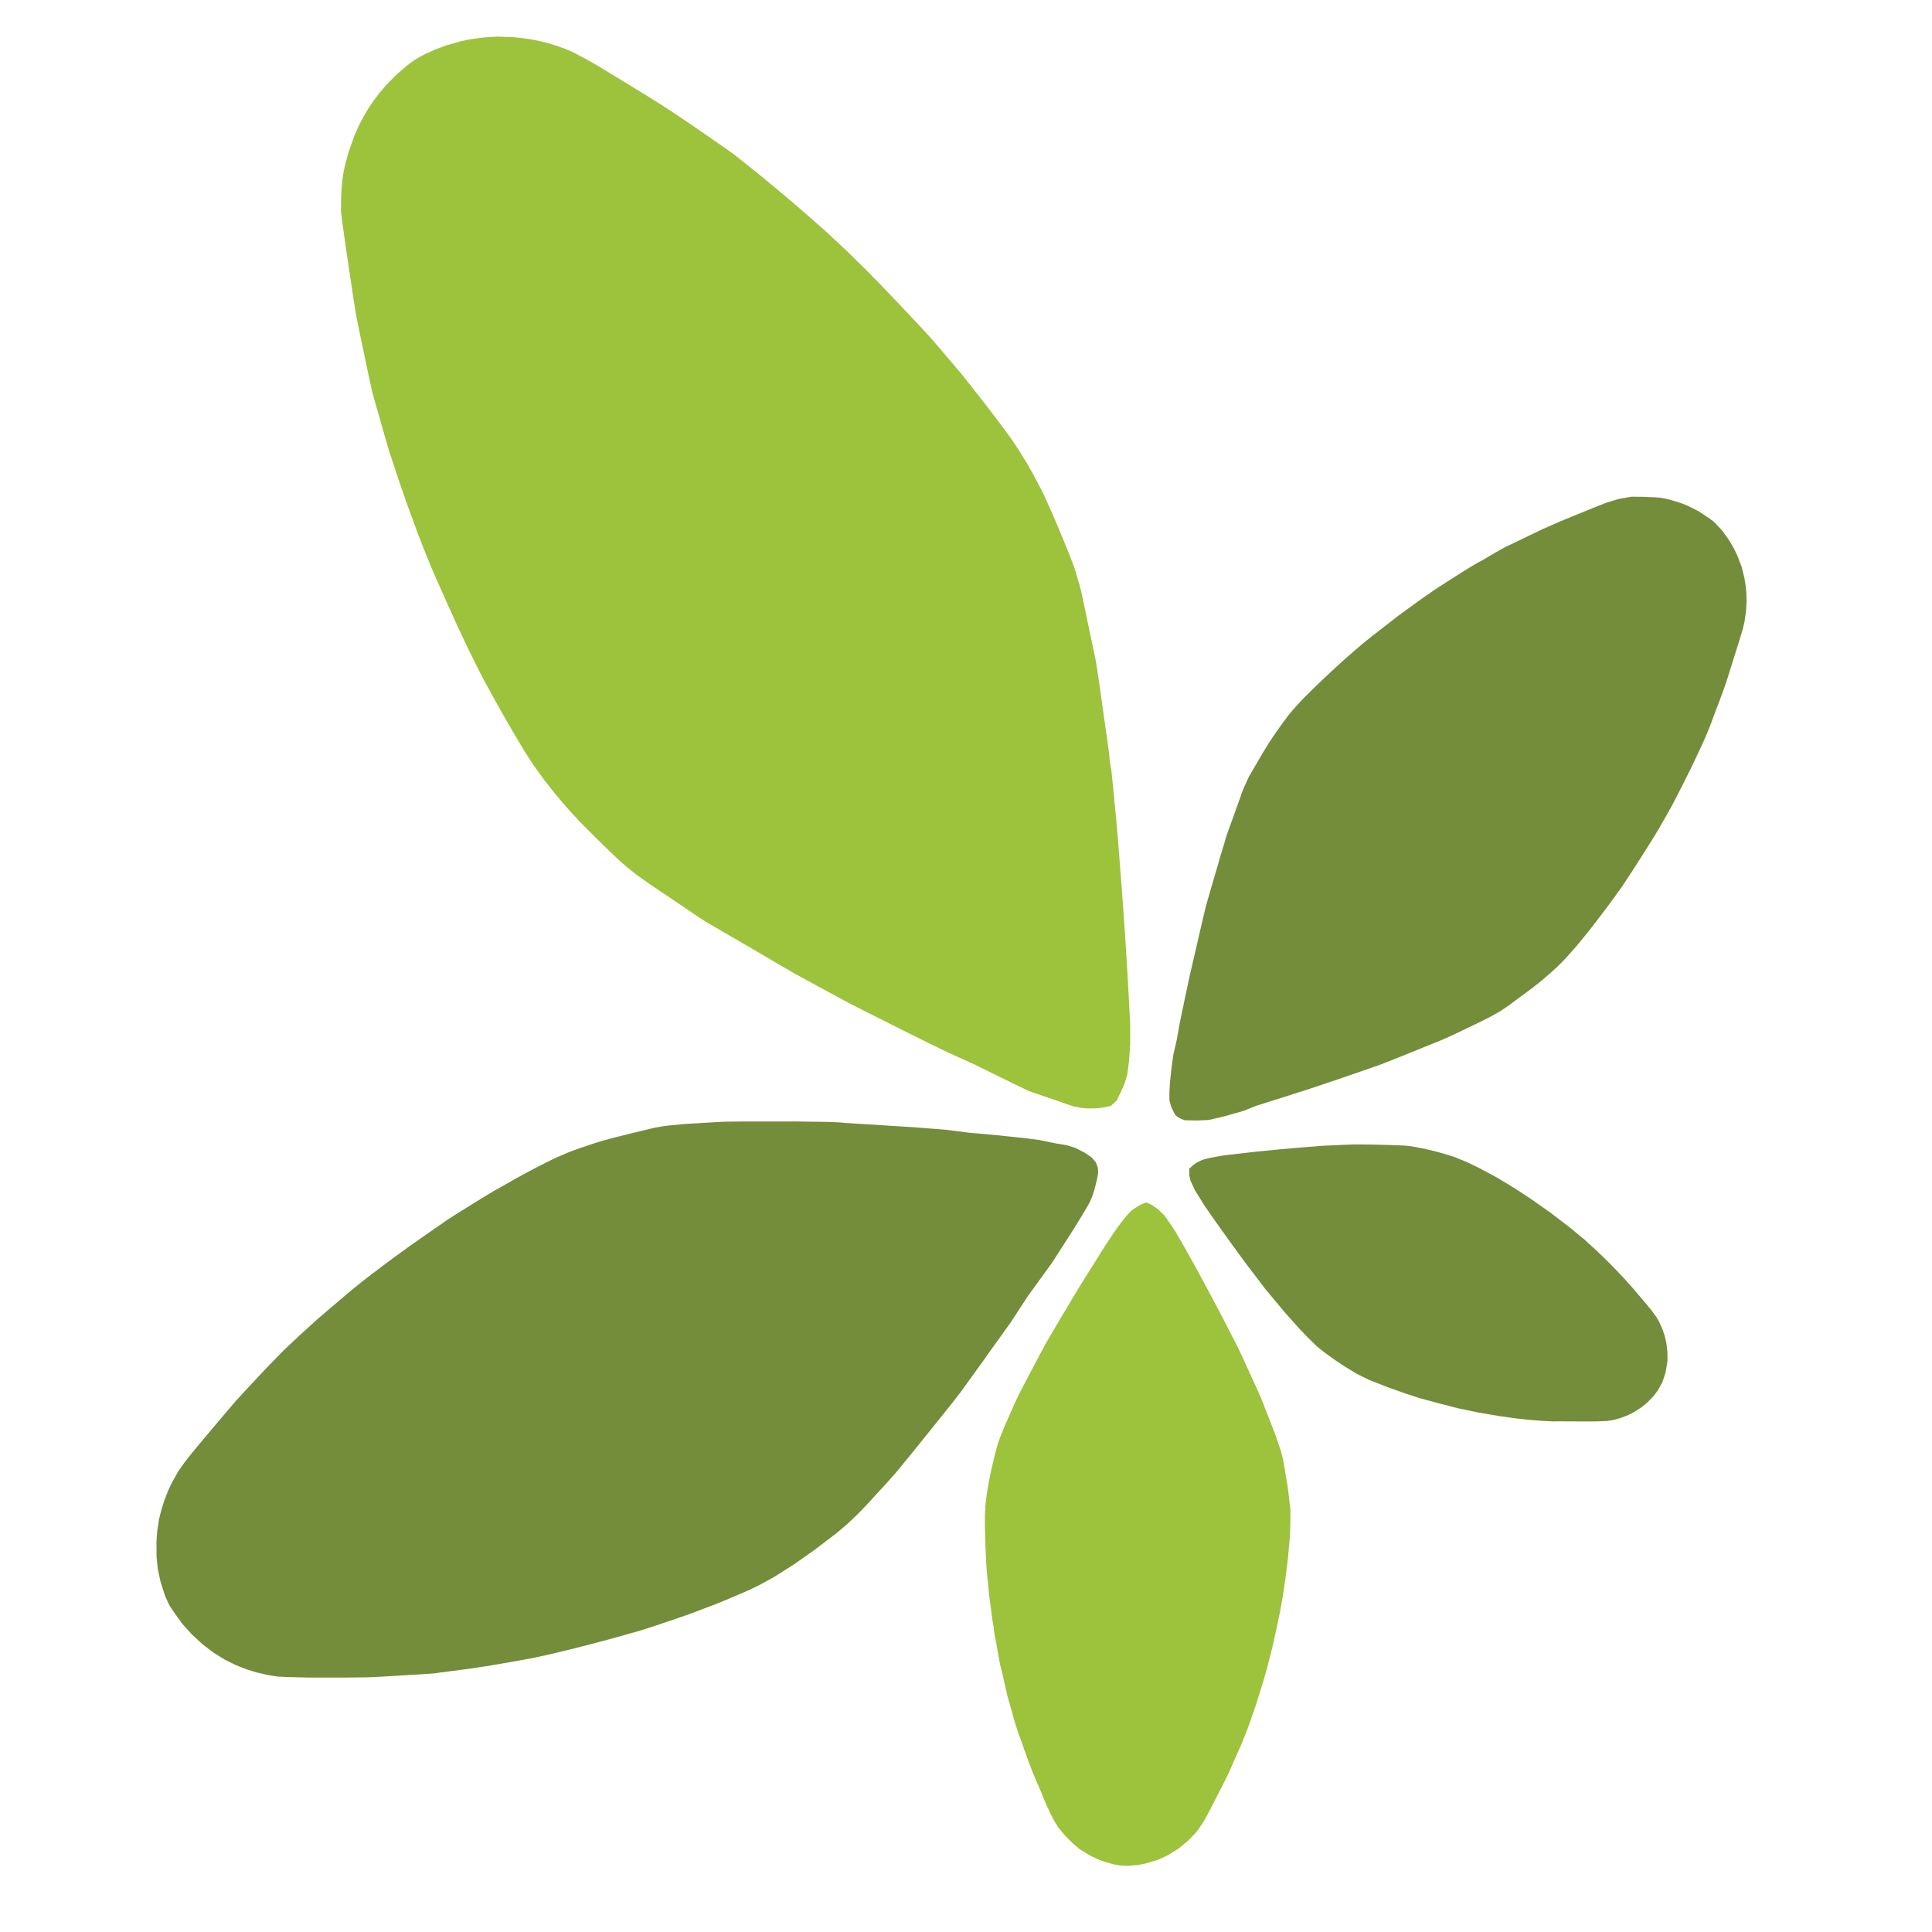
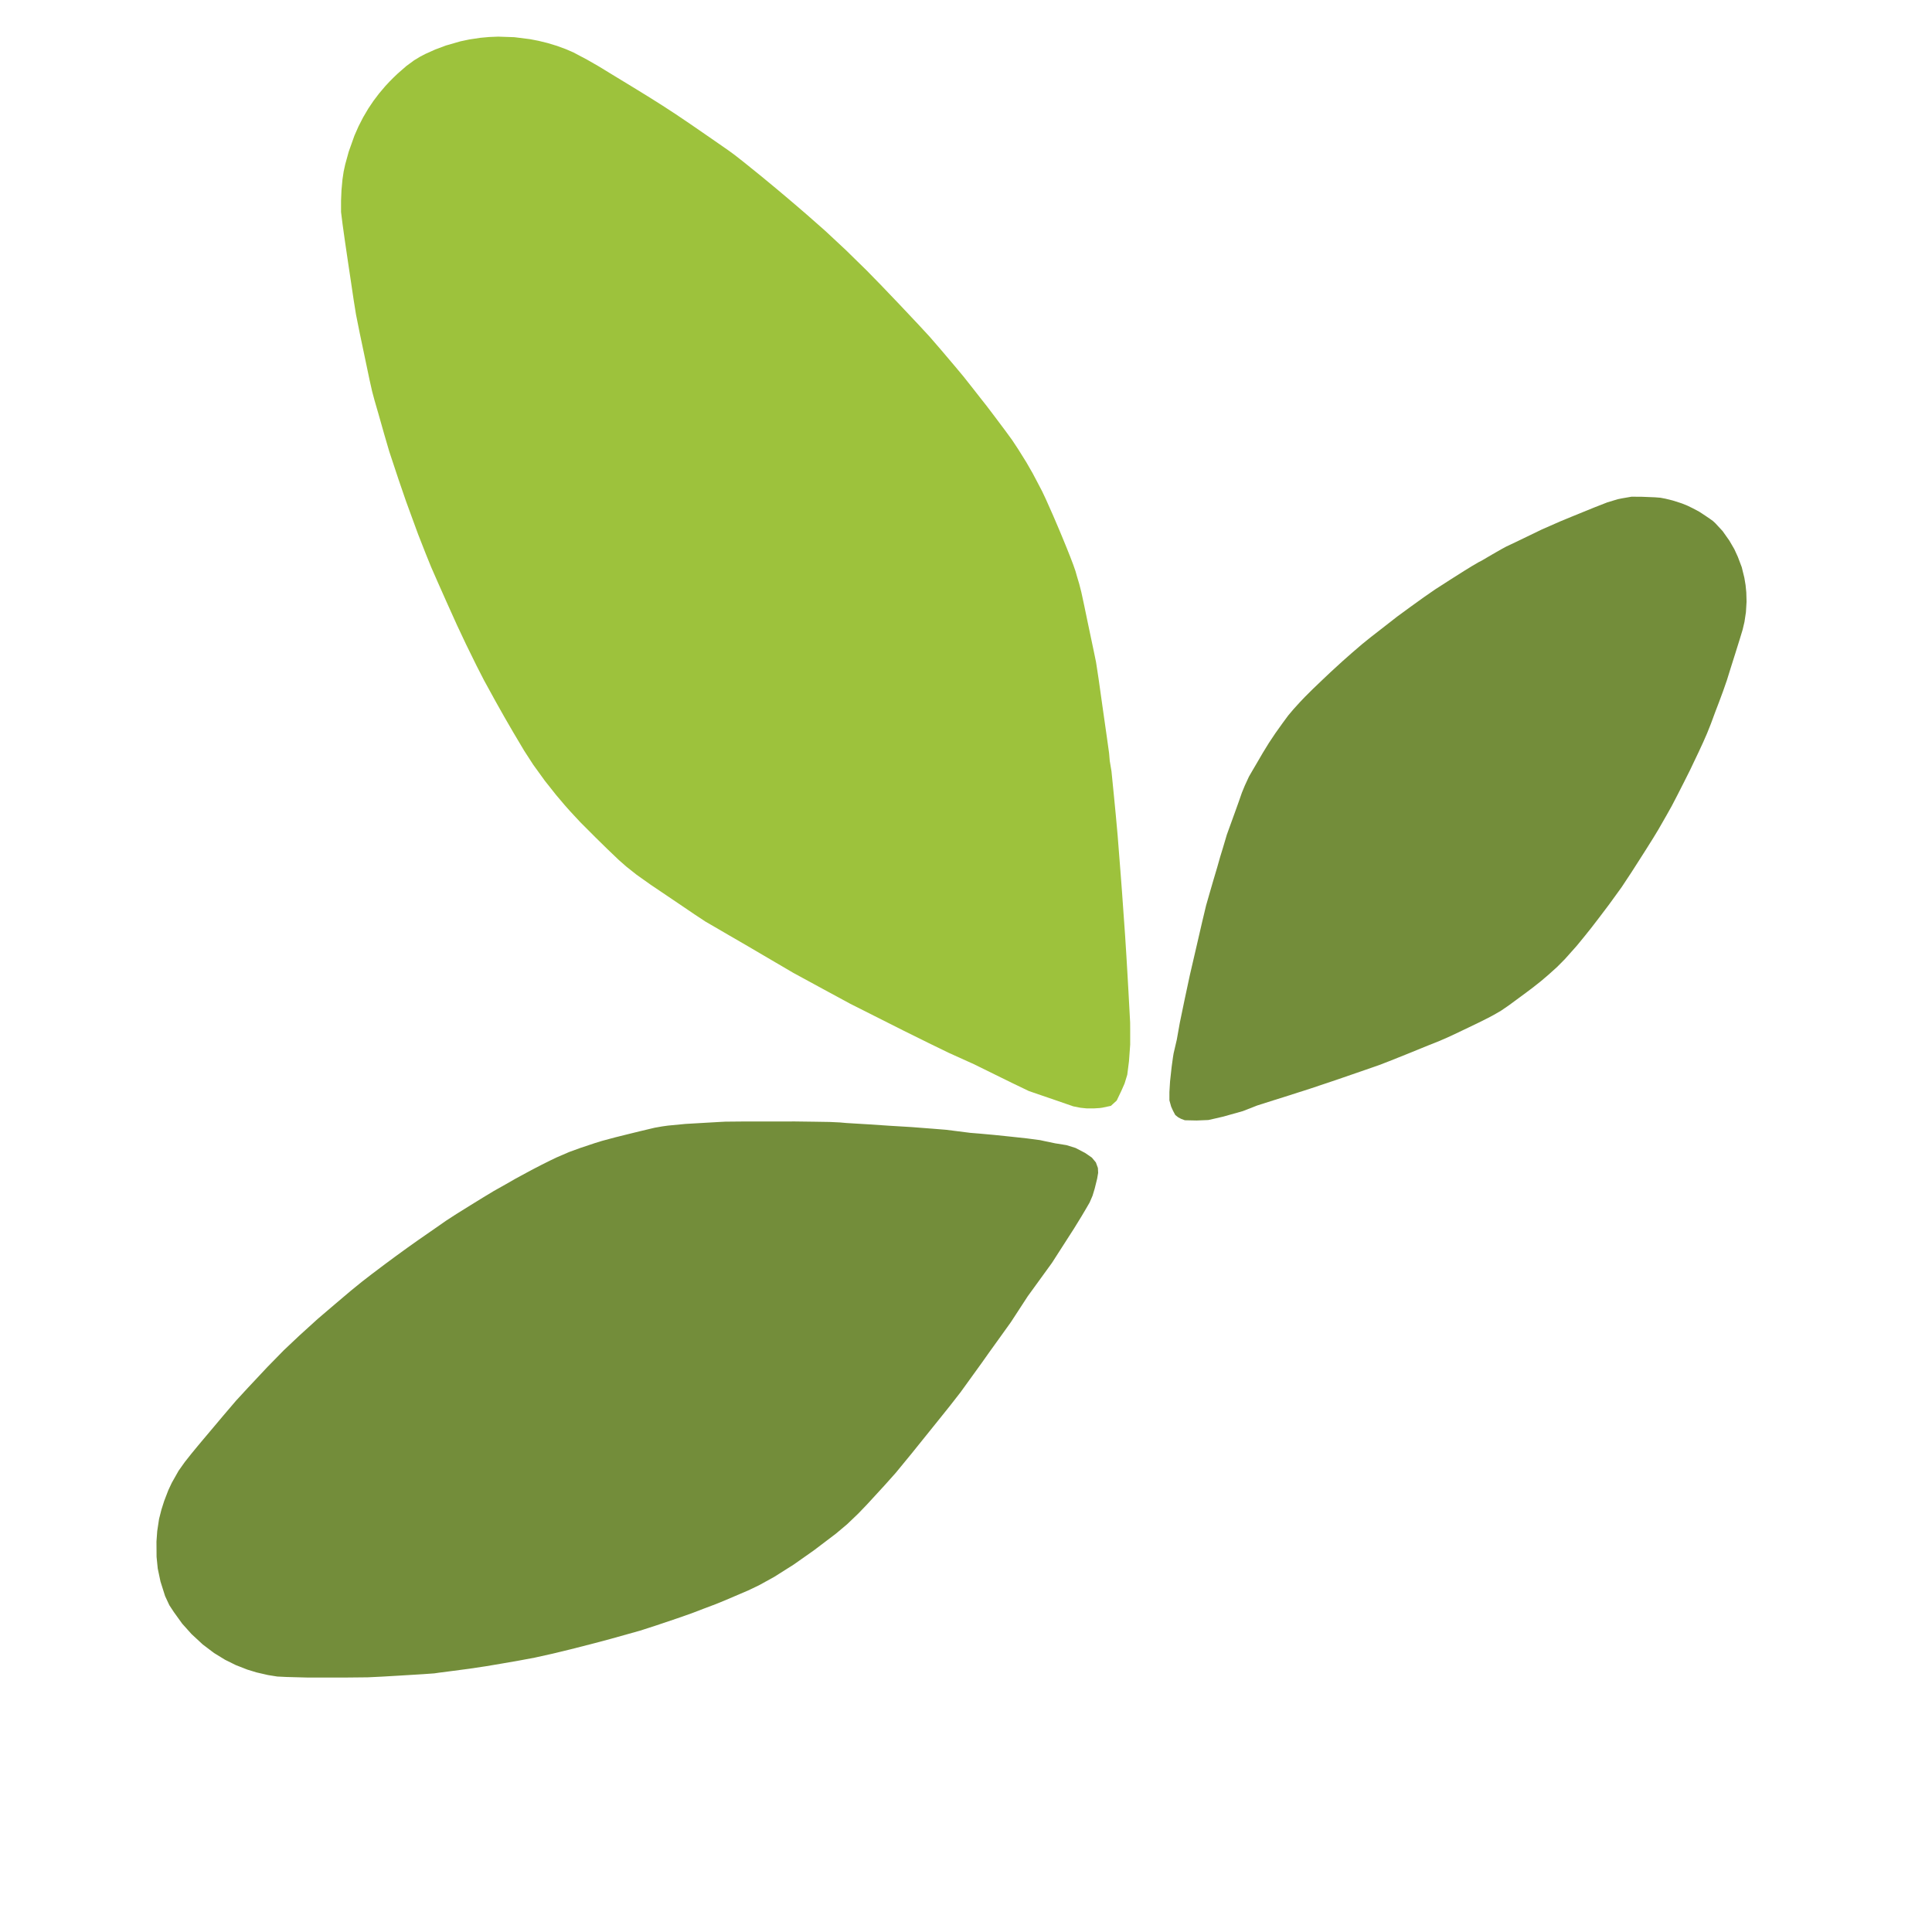
<svg xmlns="http://www.w3.org/2000/svg" version="1.1" id="Layer_1" x="0px" y="0px" width="1000px" height="1000px" viewBox="0 0 1000 1000" enable-background="new 0 0 1000 1000" xml:space="preserve">
  <g>
    <polygon fill="#9DC23C" points="574.987,572.392 578.007,569.647 580.451,564.525 582.073,560.84 583.474,556.266 584.359,549.285    584.984,540.676 584.984,533.542 584.956,529.243 584.463,520.126 584.101,513.432 583.687,506.131 583.016,494.689    582.327,483.852 581.405,470.884 580.771,461.948 580.169,453.948 579.452,444.754 578.491,432.451 577.535,421.893    576.567,411.909 575.302,399.202 574.406,393.836 574.062,389.838 572.889,381.411 570.644,365.661 568.66,351.565    568.128,348.069 567.312,342.748 566.082,336.771 564.949,331.396 562.775,321.069 561.22,313.574 559.706,306.537    558.612,302.254 557.495,298.523 556.675,295.624 555.483,292.211 553.846,287.934 552.097,283.545 550.03,278.491    548.098,273.867 545.103,266.861 541.287,258.278 539.447,254.38 536.867,249.441 534.433,244.838 531.153,239.141    526.943,232.403 523.84,227.711 520.383,222.975 518.074,219.893 515.23,216.093 510.567,209.945 507.337,205.86 503.712,201.227    498.666,194.836 494.242,189.543 487.424,181.49 481.212,174.311 475.524,168.151 465.768,157.793 456.021,147.599    448.549,139.946 437.644,129.278 427.059,119.412 417.691,111.162 412.239,106.465 406.898,101.924 401.809,97.649 394.196,91.349    384.934,83.872 380.243,80.196 377.148,77.928 371.587,74.061 365.472,69.83 357.302,64.202 349.914,59.212 342.968,54.681    336.35,50.508 329.262,46.136 316.631,38.449 309.877,34.323 304.037,30.973 296.915,27.192 292.9,25.439 288.312,23.755    283.373,22.261 278.76,21.13 274.39,20.279 266.19,19.247 257.877,18.962 253.237,19.148 248.605,19.568 242.876,20.431    238.291,21.402 230.789,23.56 225.222,25.647 220.225,27.891 217.534,29.288 214.335,31.222 210.367,34.137 205.924,38.016    203.769,40.062 201.583,42.264 199.386,44.632 196.243,48.337 193.32,52.197 190.636,56.186 187.962,60.716 185.564,65.405    183.437,70.239 180.509,78.465 178.676,85.114 177.864,88.844 177.259,92.914 176.749,98.475 176.524,103.884 176.524,109.728    177.314,116.058 178.507,124.579 180.215,136.221 181.345,143.744 183.055,155.262 184.272,162.821 186.239,172.634    188.357,182.693 191.28,196.638 192.626,202.622 193.859,207.227 195.989,214.588 198.837,224.64 201.489,233.723 206.335,248.327    210.177,259.511 216.359,276.404 220.404,286.717 223.132,293.447 226.527,301.203 231.362,312.081 236.544,323.571    241.235,333.524 246.692,344.633 250.531,352.126 256.542,363.083 261.028,371.055 265.538,378.843 271.319,388.579    275.996,395.805 281.985,404.092 287.727,411.348 292.355,416.813 295.02,419.821 300.362,425.566 308.306,433.522    314.468,439.568 320.322,445.159 324.289,448.638 329.431,452.71 336.789,457.937 345.523,463.823 353.167,468.99 359.561,473.325    365.218,477.06 370.045,479.85 377.636,484.275 386.017,489.125 394.685,494.213 401.556,498.241 410.645,503.571 425.708,511.763    440.15,519.584 452.678,525.897 467.713,533.473 480.53,539.815 491.107,544.961 504.062,550.811 507.113,552.312 512.184,554.805    518.187,557.756 523.913,560.571 532.572,564.74 538.667,566.829 546.611,569.552 552.081,571.444 555.518,572.64 559.306,573.383    562.394,573.7 566.348,573.7 569.185,573.52 570.56,573.337  " />
    <polygon fill="#738D3A" points="613.269,579.84 619.379,579.966 625.439,579.721 628.514,579.032 633.208,577.943 643.299,575.106    650.719,572.202 659.269,569.485 664.794,567.755 678.018,563.521 691.394,559.041 709.894,552.655 713.999,551.222    720.201,548.806 728.025,545.678 735.728,542.542 739.719,540.921 744.702,538.946 749.005,537.08 752.912,535.276    757.181,533.238 759.935,531.925 765.424,529.282 770.37,526.798 773.33,525.221 776.892,523.157 780.617,520.616 783.803,518.281    788.612,514.747 793.289,511.243 797.643,507.8 801.505,504.505 805.948,500.51 810.014,496.402 816.126,489.545 820.016,484.795    823.546,480.389 827.57,475.16 832.786,468.262 839.328,459.234 844.31,451.697 848.135,445.732 852.118,439.476 855.677,433.804    858.418,429.286 862.688,421.829 865.273,417.211 868.169,411.649 871.721,404.66 874.737,398.647 879.347,388.972    881.639,384.005 883.553,379.63 885.505,374.753 887.854,368.396 889.694,363.591 891.878,357.698 893.83,352.107 895.829,345.67    898.133,338.386 900.533,330.708 901.978,325.937 902.935,321.887 903.689,316.873 904.018,311.45 903.884,306.636    903.505,302.835 902.873,299.047 901.529,293.579 899.502,288.211 897.703,284.28 895.099,279.798 891.616,274.876 887.86,270.82    886.614,269.669 885.156,268.613 882.613,266.883 879.545,264.868 876.175,263.078 873.454,261.75 870.727,260.64 869.012,260.068    865.743,259.037 862.049,258.125 859.409,257.625 856.597,257.402 849.722,257.126 844.479,257.092 839.531,257.947    837.338,258.391 831.895,260.041 825.1,262.699 813.213,267.539 807.682,269.826 798.126,274.017 784.734,280.487 779.592,282.919    777.563,284.016 774.728,285.627 772.29,287.031 769.401,288.718 766.868,290.209 765.328,290.991 761.883,293.004    757.964,295.418 751.21,299.69 742.824,305.082 736.955,309.145 730.102,314.078 723.198,319.13 716.719,324.181 709.554,329.752    705.113,333.333 699.845,337.857 694.836,342.276 688.721,347.879 685.101,351.301 679.648,356.508 675.513,360.618    672.988,363.267 669.589,366.998 666.777,370.326 663.891,374.249 660.136,379.508 656.779,384.546 653.597,389.727    650.556,394.945 648.589,398.288 646.462,401.957 644.309,406.627 642.804,410.277 641.195,414.9 639.06,420.847 636.898,426.81    635,432.058 632.949,438.979 631.611,443.329 630.006,448.983 628.015,455.685 626.254,461.749 624.263,468.689 622.201,477.329    619.36,489.639 615.858,504.75 613.181,517.246 610.665,529.394 609.112,538.109 607.458,545.218 607.132,547.214 606.441,552.223    605.617,559.763 605.286,565.258 605.286,569.555 606.179,572.768 607.121,574.861 608.323,577.123 609.824,578.318    611.299,579.095  " />
    <polygon fill="#738D3A" points="565.15,599.171 561.637,596.755 556.706,594.182 552.039,592.728 546.129,591.775 541.338,590.779    538.286,590.119 531.675,589.248 523.351,588.344 514.665,587.443 507.193,586.765 502.195,586.356 494.589,585.393    489.705,584.775 482.552,584.202 471.876,583.378 460.369,582.683 450.162,581.995 437.939,581.26 434.747,580.973    429.434,580.722 421.868,580.602 411.468,580.464 401.928,580.479 385.683,580.473 375.456,580.569 372.699,580.71    365.217,581.138 354.747,581.746 345.727,582.611 342.765,583.023 338.868,583.708 331.434,585.475 324.793,587.107    318.219,588.744 311.563,590.533 307.956,591.648 300.453,594.15 294.607,596.276 287.903,599.171 284.646,600.74 280.311,602.906    275.12,605.59 266.774,610.114 262.061,612.824 255.545,616.483 249.753,619.987 243.619,623.771 236.2,628.388 231.028,631.733    225.379,635.673 222.539,637.645 216.622,641.752 211.036,645.707 204.567,650.403 199.274,654.319 192.316,659.567    187.348,663.408 181.671,668.018 173.178,675.21 164.372,682.73 154.986,691.255 146.943,698.841 138.473,707.49 128.371,718.264    122.22,724.932 115.601,732.688 109.527,739.904 105.241,744.984 102.585,748.157 99.237,752.214 95.66,756.727 92.444,761.258    88.9,767.534 87.103,771.378 84.989,776.878 83.564,781.356 82.331,786.207 81.38,792.484 80.987,797.921 81.042,805.831    81.65,811.884 83.072,818.609 85.442,826.1 87.656,830.865 90.004,834.432 94.329,840.438 99.135,845.79 104.976,851.207    110.807,855.61 116.495,859.095 122.049,861.846 128.011,864.181 132.763,865.635 138.719,867.004 143.499,867.768    148.296,868.006 159.208,868.294 170.381,868.284 178.804,868.294 190.324,868.178 197.891,867.813 206.487,867.309    218.934,866.55 224.776,866.136 227.381,865.761 234.252,864.873 242.774,863.752 251.456,862.455 259.982,861.015    268.851,859.472 276.819,857.983 285.558,856.042 295.487,853.645 307.564,850.553 316.065,848.287 331.211,844.05    339.438,841.396 350.642,837.62 358.23,834.953 364.246,832.643 370.581,830.254 375.613,828.192 387.204,823.238 392.83,820.55    400.696,816.214 410.707,809.889 421.204,802.509 432.709,793.788 438.489,788.923 444.24,783.422 448.781,778.69 457.964,768.697    463.63,762.347 471.852,752.337 485.588,735.273 491.55,727.839 497.132,720.68 500.62,715.856 504,711.174 508.048,705.569    512.171,699.747 516.517,693.704 523.221,684.36 531.948,670.96 539.779,660.161 544.5,653.651 546.969,649.805 551.814,642.262    555.96,635.805 559.73,629.668 562.062,625.737 563.979,622.432 565.492,618.928 566.606,615.256 567.887,610.065 568.401,607.063    568.277,604.547 567.221,601.66  " />
-     <polygon fill="#9DC23C" points="592.465,622.64 589.904,623.8 586.859,625.72 585.318,626.936 583.437,628.901 580.265,632.808    576.304,638.305 572.987,643.313 569.62,648.64 565.561,655.098 561.62,661.37 557.875,667.406 554.714,672.691 551.161,678.672    547.68,684.458 545.012,689.012 542.31,693.632 540.448,696.953 537.866,701.74 534.303,708.546 530.582,715.585 527.339,721.82    524.615,727.691 522.23,733.15 519.926,738.269 517.438,744.577 516.259,747.967 515.051,752.607 513.301,759.813 512.969,761.343    512.034,765.914 511.323,769.742 510.602,774.555 510.004,779.783 509.789,784.255 509.802,790.531 509.965,796.944 510.138,801.7    510.499,809.867 511.067,816.316 511.891,824.925 512.952,832.991 513.556,837.742 514.286,842.09 514.621,845.15 515.35,848.895    515.879,851.728 516.841,857.226 517.668,861.651 518.924,866.656 520.29,872.668 521.381,877.619 522.487,881.432 523.63,885.496    525.007,890.549 527.075,897.047 528.744,901.506 530.307,906.055 532.512,912.137 534.605,917.609 536.553,922.19    537.516,924.315 538.788,927.297 540.028,930.411 541.54,934.002 543.781,938.859 545.525,942.242 547.821,945.984    551.127,949.906 553.607,952.477 555.715,954.5 558.871,957.163 563.406,959.956 565.594,961.1 569.026,962.652 571.41,963.558    576.455,964.995 579.816,965.566 583.452,965.784 588.848,965.324 592.465,964.671 599.067,962.725 604.135,960.465    610.102,956.763 615.112,952.581 618.504,949.082 620.292,946.889 622.904,942.934 625.037,939.128 628.687,932.103    633.048,923.576 635.903,917.834 639.062,910.687 642.383,903.196 645.898,894.423 649.836,883.193 653.84,870.349    655.848,863.312 658.588,852.544 660.845,842.347 662.578,833.996 664.035,825.876 665.36,816.916 666.591,807.111    667.594,795.858 667.722,793.622 667.907,788.037 667.907,781.161 666.517,769.603 664.254,756.148 662.987,751.063    660.044,742.369 652.591,723.254 643.712,703.803 640.807,697.562 636.98,690.153 632.369,681.156 627.417,671.769    623.014,663.604 617.986,654.31 612.24,644.076 607.874,636.619 602.907,629.351 599.126,625.663 596.195,623.723 593.594,622.432     " />
-     <polygon fill="#738D3A" points="615.549,604.942 617.414,603.162 619.135,601.929 621.185,600.843 623.242,600.053 626.458,599.27    633.62,597.995 649.629,596.165 662.516,594.888 670.189,594.211 684.367,593.058 693.926,592.631 700.427,592.353    709.453,592.403 719.776,592.653 727.002,592.955 729.671,593.212 732.8,593.707 738.657,594.906 744.984,596.479 752.409,598.711    759.316,601.517 766.361,604.942 774.947,609.583 783.974,615.031 792.397,620.559 802.79,627.887 812.923,635.666    820.131,641.609 826.907,647.804 833.647,654.389 836.716,657.554 840.568,661.646 845.088,666.683 848.274,670.436    852.183,675.054 854.755,678.138 857.395,681.797 858.643,683.959 860.269,687.487 861.492,690.916 862.451,694.764    863.061,699.853 863.103,704.151 862.46,708.436 861.878,711.101 860.452,715.368 858.133,719.613 855.89,722.601 852.76,725.843    849.96,728.162 846.301,730.592 842.799,732.412 838.856,733.957 835.104,734.974 831.767,735.517 825.914,735.723 815.6,735.723    807.262,735.679 803.739,735.723 797.879,735.424 791.612,734.926 784.921,734.197 776.046,732.974 764.889,731.06    754.437,728.852 744.91,726.412 734.723,723.657 726.72,721.032 718.456,718.073 708.457,714.154 702.008,710.944 694.87,706.555    691.09,704.021 685.145,699.721 681.794,697.012 677.454,692.831 672.857,688.057 665.066,679.344 654.901,667.173    644.341,653.264 636.952,643.161 628.177,630.875 623.378,623.93 618.56,616.176 616.195,611.103 615.549,608.318  " />
  </g>
</svg>